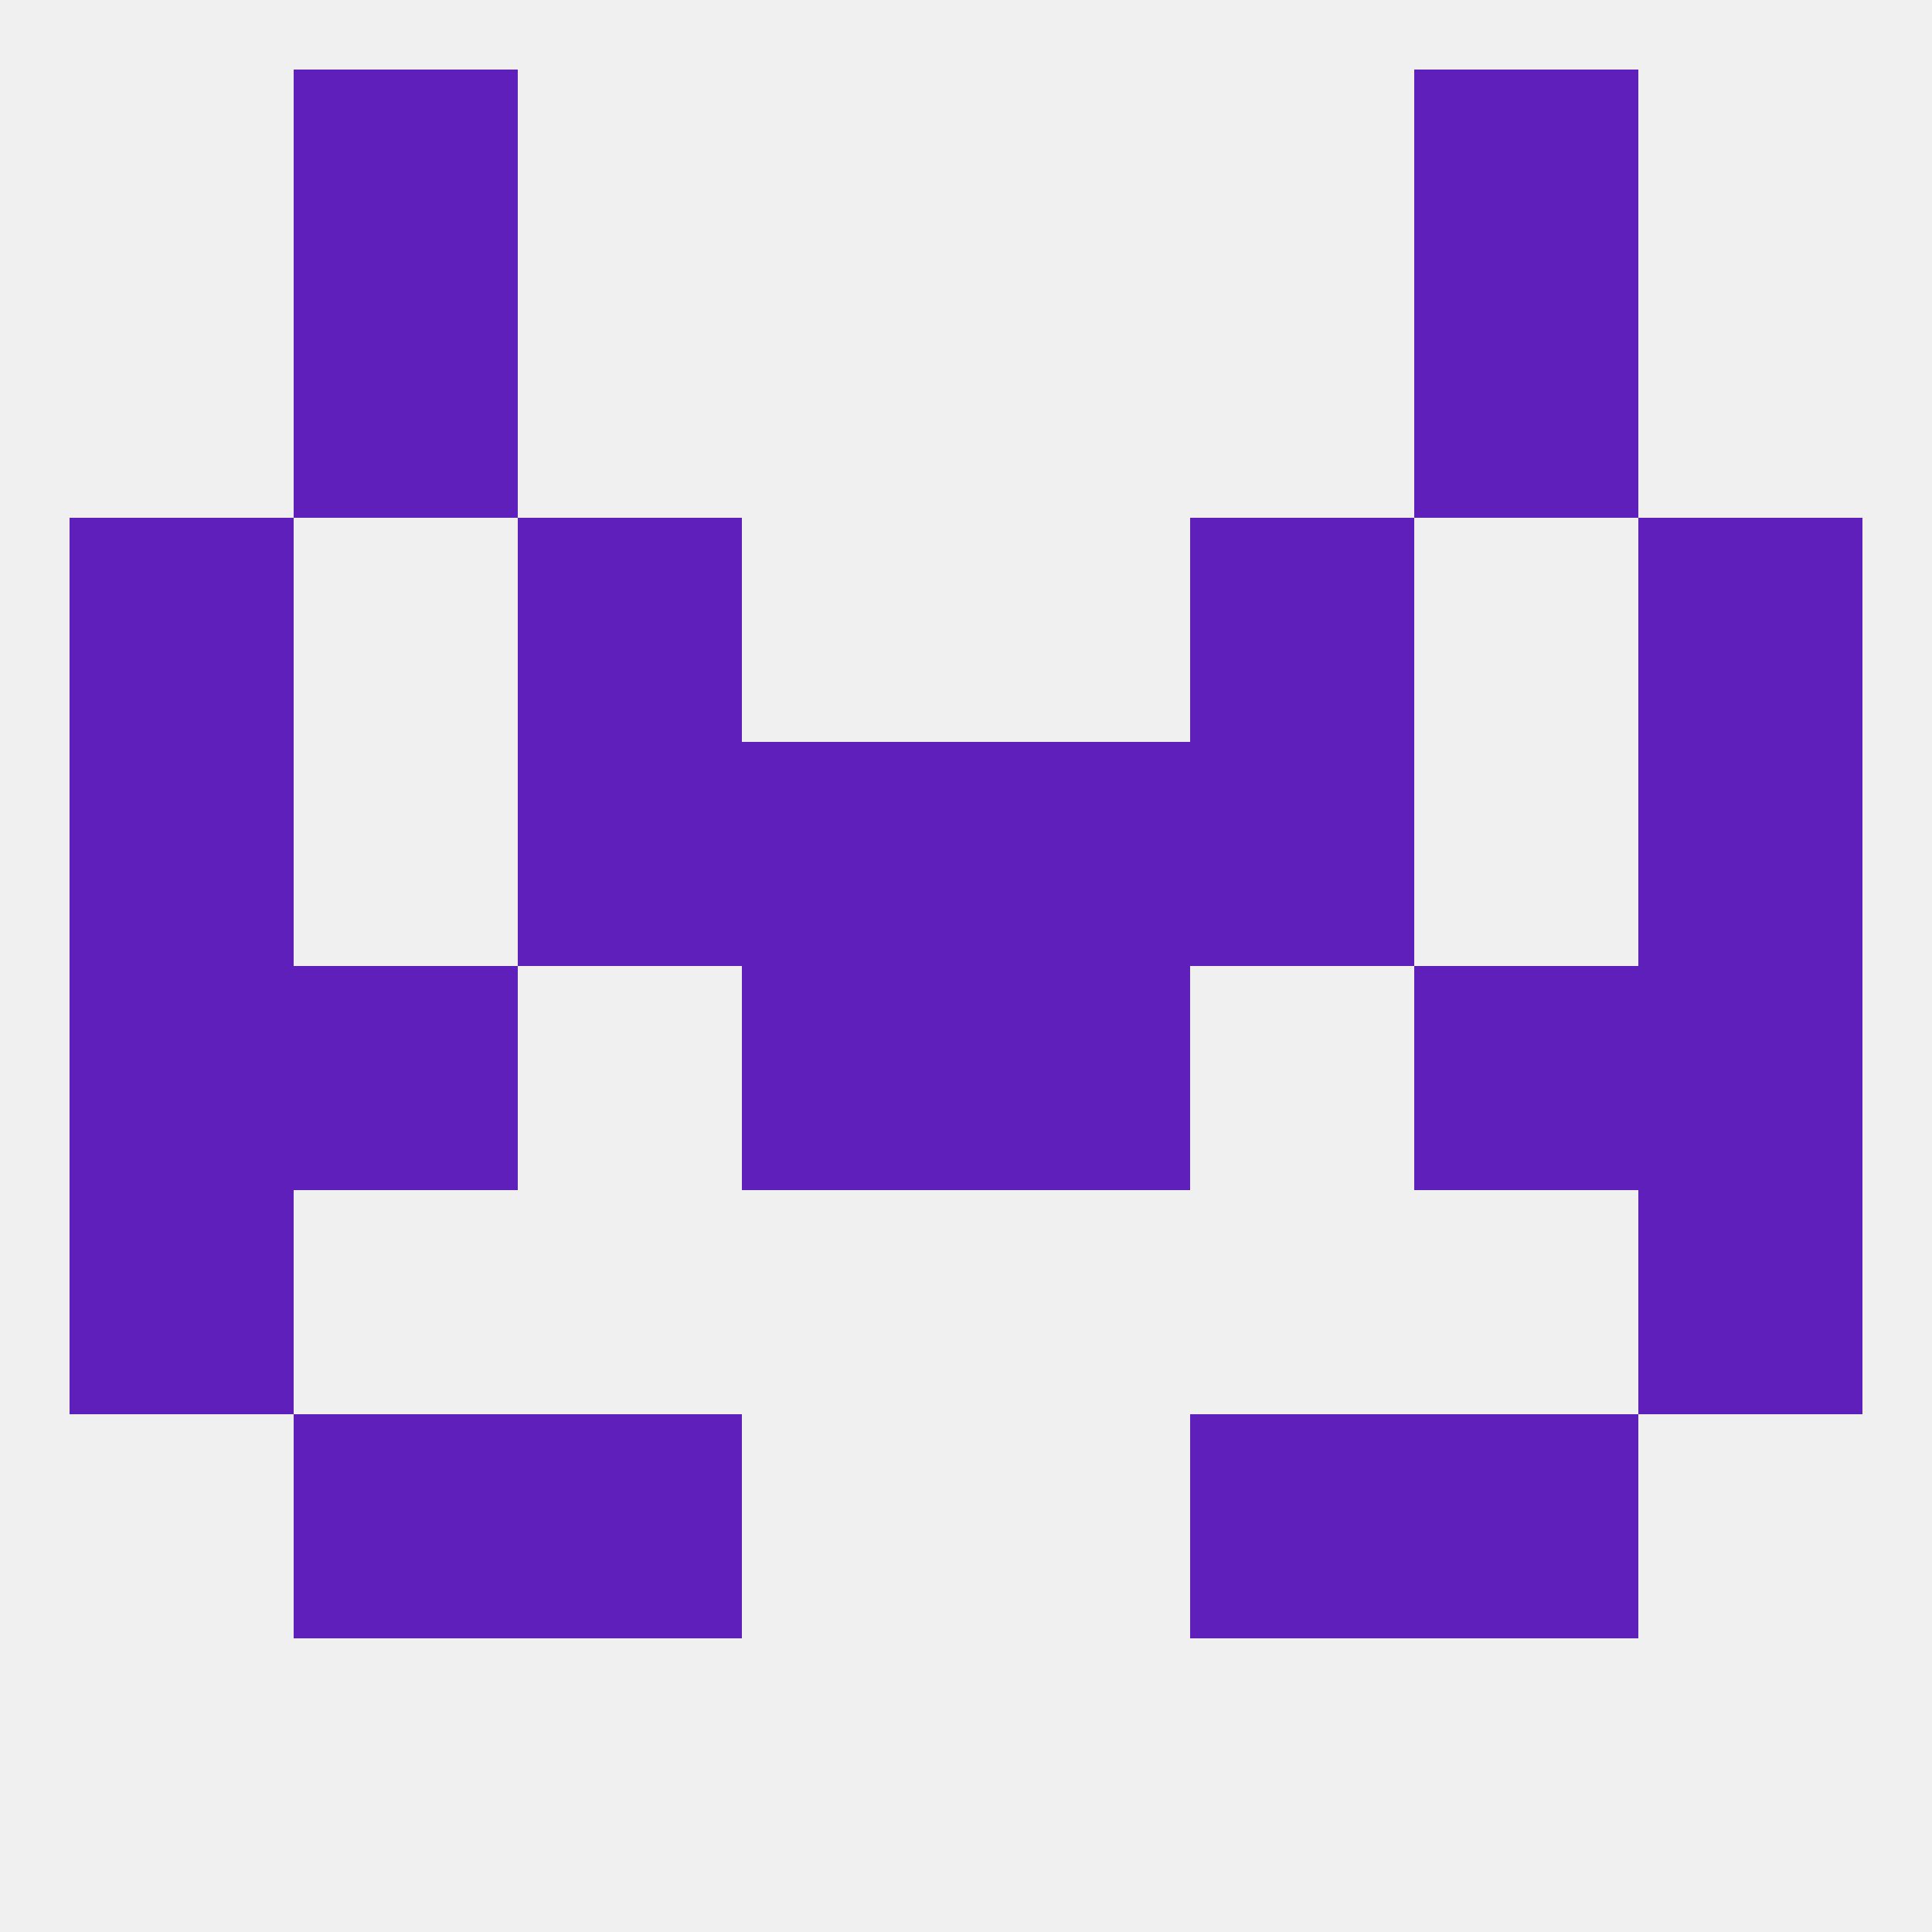
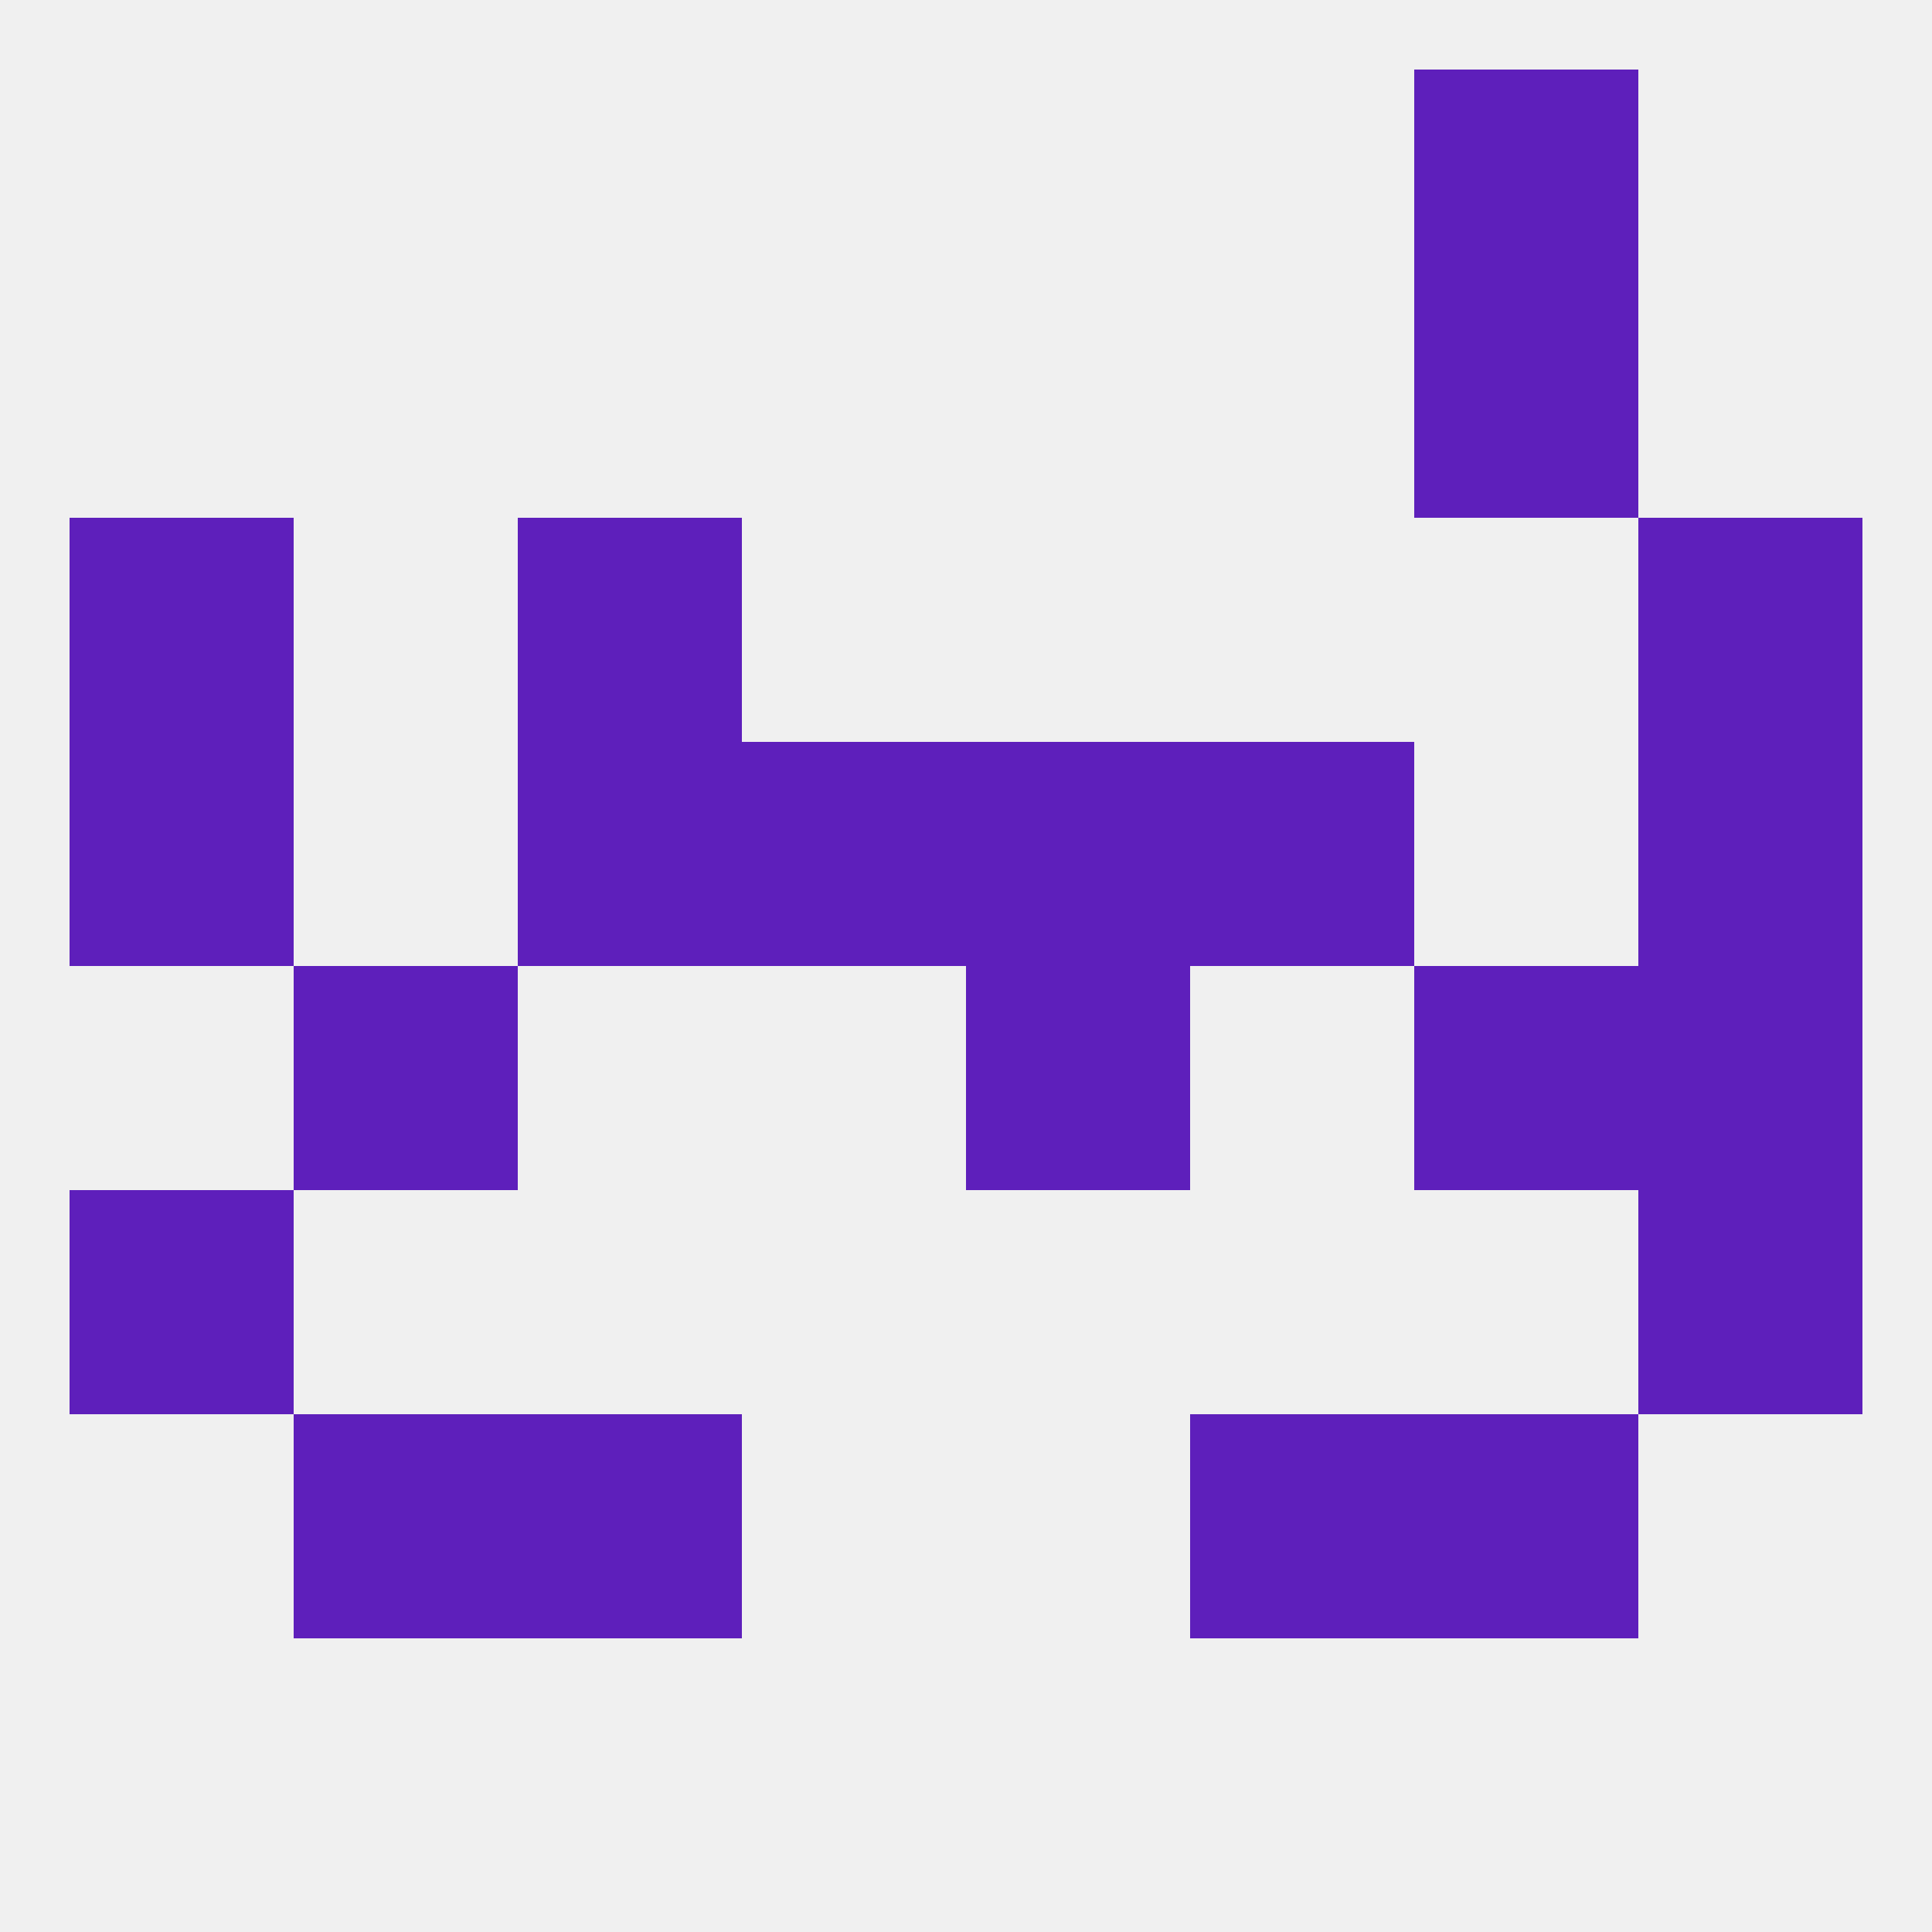
<svg xmlns="http://www.w3.org/2000/svg" version="1.1" baseprofile="full" width="250" height="250" viewBox="0 0 250 250">
  <rect width="100%" height="100%" fill="rgba(240,240,240,255)" />
  <rect x="154" y="96" width="29" height="29" fill="rgba(94,31,187,255)" />
  <rect x="9" y="96" width="29" height="29" fill="rgba(94,31,187,255)" />
  <rect x="212" y="96" width="29" height="29" fill="rgba(94,31,187,255)" />
  <rect x="96" y="96" width="29" height="29" fill="rgba(94,31,187,255)" />
  <rect x="125" y="96" width="29" height="29" fill="rgba(94,31,187,255)" />
  <rect x="67" y="96" width="29" height="29" fill="rgba(94,31,187,255)" />
  <rect x="67" y="67" width="29" height="29" fill="rgba(94,31,187,255)" />
-   <rect x="154" y="67" width="29" height="29" fill="rgba(94,31,187,255)" />
  <rect x="9" y="67" width="29" height="29" fill="rgba(94,31,187,255)" />
  <rect x="212" y="67" width="29" height="29" fill="rgba(94,31,187,255)" />
  <rect x="38" y="183" width="29" height="29" fill="rgba(94,31,187,255)" />
  <rect x="183" y="183" width="29" height="29" fill="rgba(94,31,187,255)" />
  <rect x="67" y="183" width="29" height="29" fill="rgba(94,31,187,255)" />
  <rect x="154" y="183" width="29" height="29" fill="rgba(94,31,187,255)" />
-   <rect x="38" y="9" width="29" height="29" fill="rgba(94,31,187,255)" />
  <rect x="183" y="9" width="29" height="29" fill="rgba(94,31,187,255)" />
-   <rect x="38" y="38" width="29" height="29" fill="rgba(94,31,187,255)" />
  <rect x="183" y="38" width="29" height="29" fill="rgba(94,31,187,255)" />
-   <rect x="9" y="125" width="29" height="29" fill="rgba(94,31,187,255)" />
  <rect x="212" y="125" width="29" height="29" fill="rgba(94,31,187,255)" />
  <rect x="38" y="125" width="29" height="29" fill="rgba(94,31,187,255)" />
  <rect x="183" y="125" width="29" height="29" fill="rgba(94,31,187,255)" />
-   <rect x="96" y="125" width="29" height="29" fill="rgba(94,31,187,255)" />
  <rect x="125" y="125" width="29" height="29" fill="rgba(94,31,187,255)" />
  <rect x="9" y="154" width="29" height="29" fill="rgba(94,31,187,255)" />
  <rect x="212" y="154" width="29" height="29" fill="rgba(94,31,187,255)" />
</svg>